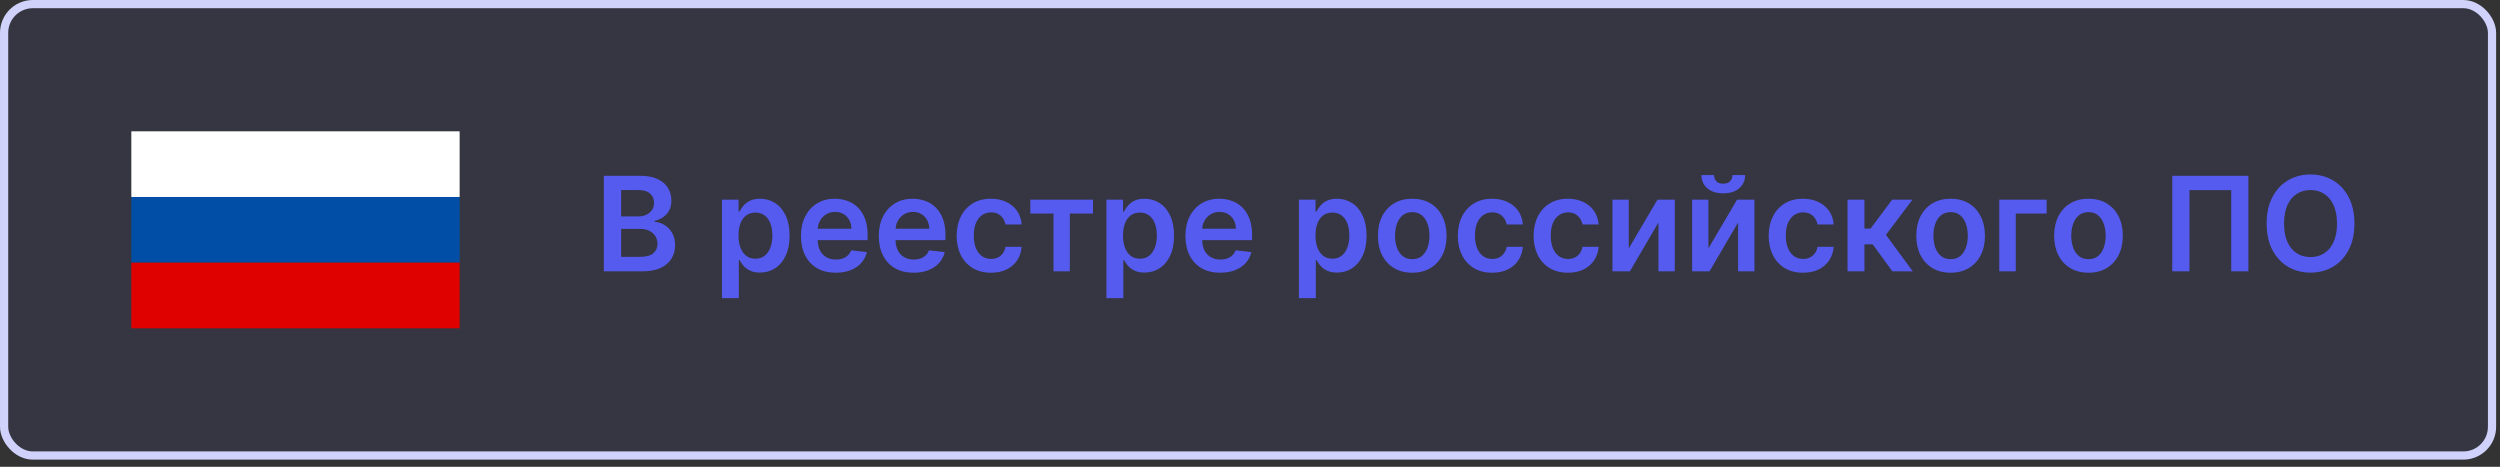
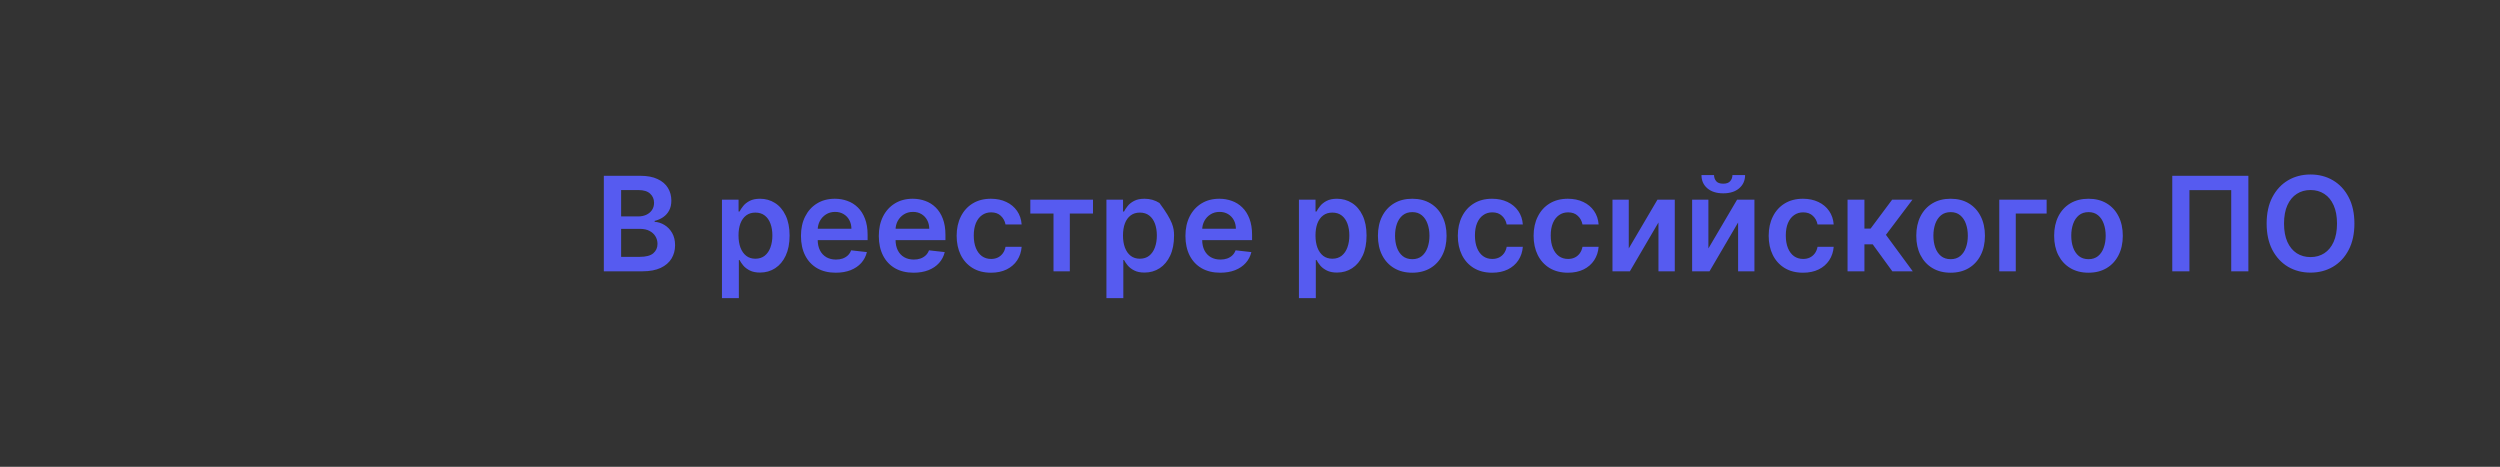
<svg xmlns="http://www.w3.org/2000/svg" width="241" height="45" viewBox="0 0 241 45" fill="none">
  <rect x="0" y="0" width="241" height="45" fill="#333333" stroke="none" />
-   <rect x="0.396" y="0.396" width="239.835" height="43.517" rx="2.769" fill="#565BF0" fill-opacity="0.08" />
-   <rect width="31.648" height="6.33" transform="matrix(-1 0 0 1 44.308 12.659)" fill="white" />
-   <rect width="31.648" height="6.33" transform="matrix(-1 0 0 1 44.308 18.989)" fill="#004EA6" />
-   <rect width="31.648" height="6.33" transform="matrix(-1 0 0 1 44.308 25.319)" fill="#DF0000" />
-   <path d="M58.209 26.154V16.947H61.733C62.399 16.947 62.952 17.052 63.392 17.262C63.836 17.468 64.167 17.752 64.386 18.111C64.608 18.471 64.718 18.879 64.718 19.334C64.718 19.709 64.647 20.029 64.503 20.296C64.359 20.56 64.165 20.774 63.923 20.939C63.68 21.104 63.409 21.222 63.109 21.294V21.384C63.436 21.402 63.749 21.503 64.049 21.685C64.351 21.865 64.599 22.12 64.79 22.45C64.982 22.779 65.078 23.178 65.078 23.645C65.078 24.122 64.963 24.55 64.732 24.931C64.501 25.309 64.153 25.607 63.689 25.826C63.224 26.044 62.64 26.154 61.936 26.154H58.209ZM59.877 24.76H61.67C62.276 24.76 62.712 24.645 62.979 24.414C63.248 24.18 63.383 23.881 63.383 23.515C63.383 23.242 63.316 22.997 63.181 22.778C63.046 22.556 62.854 22.382 62.605 22.256C62.357 22.127 62.06 22.063 61.715 22.063H59.877V24.76ZM59.877 20.863H61.527C61.814 20.863 62.074 20.81 62.304 20.705C62.535 20.597 62.716 20.446 62.848 20.251C62.983 20.053 63.051 19.82 63.051 19.55C63.051 19.193 62.925 18.9 62.673 18.669C62.424 18.438 62.054 18.323 61.563 18.323H59.877V20.863ZM69.597 28.743V19.249H71.198V20.391H71.292C71.376 20.223 71.494 20.044 71.647 19.856C71.8 19.664 72.007 19.5 72.267 19.366C72.528 19.228 72.861 19.159 73.266 19.159C73.799 19.159 74.28 19.295 74.709 19.568C75.14 19.838 75.482 20.238 75.734 20.768C75.988 21.296 76.116 21.943 76.116 22.71C76.116 23.468 75.991 24.113 75.743 24.643C75.494 25.174 75.155 25.578 74.727 25.857C74.298 26.136 73.812 26.275 73.27 26.275C72.874 26.275 72.546 26.209 72.285 26.077C72.025 25.945 71.815 25.787 71.656 25.601C71.5 25.412 71.379 25.234 71.292 25.066H71.225V28.743H69.597ZM71.193 22.701C71.193 23.148 71.256 23.539 71.382 23.875C71.511 24.21 71.695 24.473 71.935 24.661C72.178 24.847 72.471 24.94 72.816 24.94C73.176 24.94 73.477 24.844 73.719 24.652C73.962 24.457 74.145 24.192 74.268 23.857C74.394 23.518 74.457 23.133 74.457 22.701C74.457 22.273 74.395 21.892 74.272 21.559C74.15 21.227 73.967 20.966 73.724 20.777C73.481 20.588 73.179 20.494 72.816 20.494C72.468 20.494 72.173 20.585 71.93 20.768C71.688 20.951 71.503 21.207 71.377 21.537C71.254 21.867 71.193 22.255 71.193 22.701ZM80.566 26.289C79.874 26.289 79.276 26.145 78.772 25.857C78.272 25.566 77.887 25.156 77.617 24.625C77.347 24.092 77.213 23.464 77.213 22.742C77.213 22.031 77.347 21.408 77.617 20.872C77.89 20.332 78.27 19.913 78.759 19.613C79.248 19.31 79.821 19.159 80.481 19.159C80.906 19.159 81.308 19.228 81.686 19.366C82.066 19.5 82.402 19.71 82.693 19.995C82.986 20.28 83.217 20.642 83.385 21.083C83.553 21.52 83.637 22.042 83.637 22.647V23.146H77.977V22.049H82.077C82.074 21.738 82.006 21.46 81.874 21.218C81.743 20.972 81.558 20.779 81.321 20.638C81.088 20.497 80.815 20.427 80.503 20.427C80.171 20.427 79.878 20.508 79.627 20.669C79.375 20.828 79.179 21.038 79.038 21.299C78.9 21.556 78.829 21.84 78.826 22.148V23.106C78.826 23.508 78.9 23.852 79.047 24.14C79.194 24.424 79.399 24.643 79.663 24.796C79.926 24.946 80.235 25.021 80.589 25.021C80.825 25.021 81.04 24.988 81.231 24.922C81.423 24.853 81.59 24.753 81.731 24.621C81.871 24.489 81.978 24.326 82.05 24.131L83.569 24.302C83.473 24.703 83.29 25.054 83.021 25.354C82.754 25.65 82.412 25.881 81.996 26.046C81.579 26.208 81.103 26.289 80.566 26.289ZM88.07 26.289C87.378 26.289 86.78 26.145 86.277 25.857C85.776 25.566 85.391 25.156 85.121 24.625C84.852 24.092 84.717 23.464 84.717 22.742C84.717 22.031 84.852 21.408 85.121 20.872C85.394 20.332 85.775 19.913 86.263 19.613C86.752 19.31 87.326 19.159 87.985 19.159C88.41 19.159 88.812 19.228 89.19 19.366C89.57 19.5 89.906 19.71 90.197 19.995C90.49 20.28 90.721 20.642 90.889 21.083C91.057 21.52 91.141 22.042 91.141 22.647V23.146H85.481V22.049H89.581C89.578 21.738 89.51 21.46 89.379 21.218C89.247 20.972 89.062 20.779 88.826 20.638C88.592 20.497 88.319 20.427 88.007 20.427C87.675 20.427 87.382 20.508 87.131 20.669C86.879 20.828 86.683 21.038 86.542 21.299C86.404 21.556 86.334 21.84 86.331 22.148V23.106C86.331 23.508 86.404 23.852 86.551 24.14C86.698 24.424 86.903 24.643 87.167 24.796C87.43 24.946 87.739 25.021 88.093 25.021C88.329 25.021 88.544 24.988 88.736 24.922C88.927 24.853 89.094 24.753 89.235 24.621C89.376 24.489 89.482 24.326 89.554 24.131L91.073 24.302C90.977 24.703 90.795 25.054 90.525 25.354C90.258 25.65 89.916 25.881 89.5 26.046C89.083 26.208 88.607 26.289 88.07 26.289ZM95.529 26.289C94.84 26.289 94.248 26.137 93.754 25.835C93.262 25.532 92.883 25.114 92.616 24.58C92.353 24.044 92.221 23.427 92.221 22.728C92.221 22.027 92.356 21.408 92.625 20.872C92.895 20.332 93.276 19.913 93.767 19.613C94.262 19.31 94.846 19.159 95.52 19.159C96.081 19.159 96.577 19.262 97.008 19.469C97.443 19.673 97.789 19.962 98.047 20.337C98.305 20.708 98.451 21.143 98.487 21.64H96.932C96.869 21.308 96.719 21.03 96.483 20.809C96.249 20.584 95.936 20.471 95.543 20.471C95.21 20.471 94.918 20.561 94.666 20.741C94.415 20.918 94.218 21.173 94.077 21.506C93.94 21.838 93.871 22.237 93.871 22.701C93.871 23.172 93.94 23.576 94.077 23.915C94.215 24.251 94.409 24.51 94.657 24.693C94.909 24.873 95.204 24.962 95.543 24.962C95.783 24.962 95.997 24.918 96.186 24.828C96.378 24.735 96.538 24.601 96.667 24.427C96.796 24.254 96.884 24.042 96.932 23.794H98.487C98.449 24.282 98.305 24.715 98.056 25.093C97.807 25.468 97.469 25.761 97.04 25.974C96.611 26.184 96.108 26.289 95.529 26.289ZM99.323 20.584V19.249H105.365V20.584H103.13V26.154H101.557V20.584H99.323ZM106.66 28.743V19.249H108.261V20.391H108.355C108.439 20.223 108.557 20.044 108.71 19.856C108.863 19.664 109.07 19.5 109.331 19.366C109.591 19.228 109.924 19.159 110.329 19.159C110.862 19.159 111.343 19.295 111.772 19.568C112.203 19.838 112.545 20.238 112.797 20.768C113.051 21.296 113.179 21.943 113.179 22.71C113.179 23.468 113.054 24.113 112.806 24.643C112.557 25.174 112.218 25.578 111.79 25.857C111.361 26.136 110.876 26.275 110.333 26.275C109.938 26.275 109.609 26.209 109.349 26.077C109.088 25.945 108.878 25.787 108.719 25.601C108.563 25.412 108.442 25.234 108.355 25.066H108.288V28.743H106.66ZM108.256 22.701C108.256 23.148 108.319 23.539 108.445 23.875C108.574 24.21 108.758 24.473 108.998 24.661C109.241 24.847 109.534 24.94 109.879 24.94C110.239 24.94 110.54 24.844 110.783 24.652C111.025 24.457 111.208 24.192 111.331 23.857C111.457 23.518 111.52 23.133 111.52 22.701C111.52 22.273 111.459 21.892 111.336 21.559C111.213 21.227 111.03 20.966 110.787 20.777C110.544 20.588 110.242 20.494 109.879 20.494C109.531 20.494 109.236 20.585 108.994 20.768C108.751 20.951 108.566 21.207 108.441 21.537C108.318 21.867 108.256 22.255 108.256 22.701ZM117.629 26.289C116.937 26.289 116.339 26.145 115.836 25.857C115.335 25.566 114.95 25.156 114.68 24.625C114.411 24.092 114.276 23.464 114.276 22.742C114.276 22.031 114.411 21.408 114.68 20.872C114.953 20.332 115.334 19.913 115.822 19.613C116.311 19.31 116.885 19.159 117.544 19.159C117.97 19.159 118.371 19.228 118.749 19.366C119.129 19.5 119.465 19.71 119.756 19.995C120.049 20.28 120.28 20.642 120.448 21.083C120.616 21.52 120.7 22.042 120.7 22.647V23.146H115.04V22.049H119.14C119.137 21.738 119.069 21.46 118.938 21.218C118.806 20.972 118.621 20.779 118.385 20.638C118.151 20.497 117.878 20.427 117.566 20.427C117.234 20.427 116.942 20.508 116.69 20.669C116.438 20.828 116.242 21.038 116.101 21.299C115.963 21.556 115.893 21.84 115.89 22.148V23.106C115.89 23.508 115.963 23.852 116.11 24.14C116.257 24.424 116.462 24.643 116.726 24.796C116.99 24.946 117.298 25.021 117.652 25.021C117.889 25.021 118.103 24.988 118.295 24.922C118.487 24.853 118.653 24.753 118.794 24.621C118.935 24.489 119.041 24.326 119.113 24.131L120.632 24.302C120.536 24.703 120.354 25.054 120.084 25.354C119.817 25.65 119.476 25.881 119.059 26.046C118.642 26.208 118.166 26.289 117.629 26.289ZM125.217 28.743V19.249H126.817V20.391H126.911C126.995 20.223 127.114 20.044 127.267 19.856C127.419 19.664 127.626 19.5 127.887 19.366C128.148 19.228 128.48 19.159 128.885 19.159C129.418 19.159 129.899 19.295 130.328 19.568C130.76 19.838 131.101 20.238 131.353 20.768C131.608 21.296 131.735 21.943 131.735 22.71C131.735 23.468 131.611 24.113 131.362 24.643C131.113 25.174 130.775 25.578 130.346 25.857C129.917 26.136 129.432 26.275 128.889 26.275C128.494 26.275 128.166 26.209 127.905 26.077C127.644 25.945 127.434 25.787 127.276 25.601C127.12 25.412 126.998 25.234 126.911 25.066H126.844V28.743H125.217ZM126.813 22.701C126.813 23.148 126.876 23.539 127.001 23.875C127.13 24.21 127.315 24.473 127.554 24.661C127.797 24.847 128.091 24.94 128.435 24.94C128.795 24.94 129.096 24.844 129.339 24.652C129.582 24.457 129.765 24.192 129.887 23.857C130.013 23.518 130.076 23.133 130.076 22.701C130.076 22.273 130.015 21.892 129.892 21.559C129.769 21.227 129.586 20.966 129.344 20.777C129.101 20.588 128.798 20.494 128.435 20.494C128.088 20.494 127.793 20.585 127.55 20.768C127.307 20.951 127.123 21.207 126.997 21.537C126.874 21.867 126.813 22.255 126.813 22.701ZM136.141 26.289C135.466 26.289 134.882 26.14 134.387 25.844C133.893 25.547 133.509 25.132 133.237 24.598C132.967 24.065 132.832 23.442 132.832 22.728C132.832 22.015 132.967 21.39 133.237 20.854C133.509 20.317 133.893 19.901 134.387 19.604C134.882 19.307 135.466 19.159 136.141 19.159C136.815 19.159 137.399 19.307 137.894 19.604C138.388 19.901 138.771 20.317 139.04 20.854C139.313 21.39 139.449 22.015 139.449 22.728C139.449 23.442 139.313 24.065 139.04 24.598C138.771 25.132 138.388 25.547 137.894 25.844C137.399 26.14 136.815 26.289 136.141 26.289ZM136.15 24.985C136.515 24.985 136.821 24.885 137.067 24.684C137.313 24.48 137.495 24.207 137.615 23.866C137.738 23.524 137.8 23.143 137.8 22.724C137.8 22.301 137.738 21.919 137.615 21.577C137.495 21.233 137.313 20.959 137.067 20.755C136.821 20.551 136.515 20.449 136.15 20.449C135.775 20.449 135.463 20.551 135.215 20.755C134.969 20.959 134.785 21.233 134.662 21.577C134.542 21.919 134.482 22.301 134.482 22.724C134.482 23.143 134.542 23.524 134.662 23.866C134.785 24.207 134.969 24.48 135.215 24.684C135.463 24.885 135.775 24.985 136.15 24.985ZM143.843 26.289C143.153 26.289 142.561 26.137 142.067 25.835C141.575 25.532 141.196 25.114 140.93 24.58C140.666 24.044 140.534 23.427 140.534 22.728C140.534 22.027 140.669 21.408 140.939 20.872C141.208 20.332 141.589 19.913 142.08 19.613C142.575 19.31 143.159 19.159 143.834 19.159C144.394 19.159 144.89 19.262 145.322 19.469C145.756 19.673 146.102 19.962 146.36 20.337C146.618 20.708 146.765 21.143 146.801 21.64H145.245C145.182 21.308 145.032 21.03 144.796 20.809C144.562 20.584 144.249 20.471 143.856 20.471C143.523 20.471 143.231 20.561 142.98 20.741C142.728 20.918 142.531 21.173 142.391 21.506C142.253 21.838 142.184 22.237 142.184 22.701C142.184 23.172 142.253 23.576 142.391 23.915C142.528 24.251 142.722 24.51 142.971 24.693C143.222 24.873 143.517 24.962 143.856 24.962C144.096 24.962 144.31 24.918 144.499 24.828C144.691 24.735 144.851 24.601 144.98 24.427C145.109 24.254 145.197 24.042 145.245 23.794H146.801C146.762 24.282 146.618 24.715 146.369 25.093C146.12 25.468 145.782 25.761 145.353 25.974C144.925 26.184 144.421 26.289 143.843 26.289ZM151.149 26.289C150.46 26.289 149.868 26.137 149.373 25.835C148.882 25.532 148.503 25.114 148.236 24.58C147.972 24.044 147.84 23.427 147.84 22.728C147.84 22.027 147.975 21.408 148.245 20.872C148.515 20.332 148.895 19.913 149.387 19.613C149.881 19.31 150.466 19.159 151.14 19.159C151.7 19.159 152.196 19.262 152.628 19.469C153.063 19.673 153.409 19.962 153.666 20.337C153.924 20.708 154.071 21.143 154.107 21.64H152.552C152.489 21.308 152.339 21.03 152.102 20.809C151.868 20.584 151.555 20.471 151.162 20.471C150.83 20.471 150.538 20.561 150.286 20.741C150.034 20.918 149.838 21.173 149.697 21.506C149.559 21.838 149.49 22.237 149.49 22.701C149.49 23.172 149.559 23.576 149.697 23.915C149.835 24.251 150.028 24.51 150.277 24.693C150.529 24.873 150.824 24.962 151.162 24.962C151.402 24.962 151.617 24.918 151.805 24.828C151.997 24.735 152.157 24.601 152.286 24.427C152.415 24.254 152.504 24.042 152.552 23.794H154.107C154.068 24.282 153.924 24.715 153.675 25.093C153.427 25.468 153.088 25.761 152.659 25.974C152.231 26.184 151.727 26.289 151.149 26.289ZM157.012 23.951L159.777 19.249H161.449V26.154H159.876V21.447L157.12 26.154H155.443V19.249H157.012V23.951ZM164.689 23.951L167.454 19.249H169.127V26.154H167.553V21.447L164.797 26.154H163.121V19.249H164.689V23.951ZM167.009 16.875H168.227C168.227 17.4 168.037 17.825 167.656 18.152C167.279 18.476 166.766 18.637 166.119 18.637C165.478 18.637 164.967 18.476 164.586 18.152C164.208 17.825 164.021 17.4 164.024 16.875H165.233C165.233 17.091 165.299 17.284 165.431 17.455C165.566 17.623 165.795 17.707 166.119 17.707C166.437 17.707 166.663 17.623 166.798 17.455C166.936 17.287 167.006 17.094 167.009 16.875ZM173.81 26.289C173.12 26.289 172.528 26.137 172.034 25.835C171.542 25.532 171.163 25.114 170.897 24.58C170.633 24.044 170.501 23.427 170.501 22.728C170.501 22.027 170.636 21.408 170.906 20.872C171.175 20.332 171.556 19.913 172.047 19.613C172.542 19.31 173.126 19.159 173.801 19.159C174.361 19.159 174.857 19.262 175.289 19.469C175.723 19.673 176.069 19.962 176.327 20.337C176.585 20.708 176.732 21.143 176.768 21.64H175.212C175.149 21.308 175 21.03 174.763 20.809C174.529 20.584 174.216 20.471 173.823 20.471C173.491 20.471 173.198 20.561 172.947 20.741C172.695 20.918 172.499 21.173 172.358 21.506C172.22 21.838 172.151 22.237 172.151 22.701C172.151 23.172 172.22 23.576 172.358 23.915C172.496 24.251 172.689 24.51 172.938 24.693C173.189 24.873 173.485 24.962 173.823 24.962C174.063 24.962 174.277 24.918 174.466 24.828C174.658 24.735 174.818 24.601 174.947 24.427C175.076 24.254 175.164 24.042 175.212 23.794H176.768C176.729 24.282 176.585 24.715 176.336 25.093C176.087 25.468 175.749 25.761 175.32 25.974C174.892 26.184 174.388 26.289 173.81 26.289ZM178.104 26.154V19.249H179.731V22.036H180.325L182.402 19.249H184.362L181.804 22.638L184.389 26.154H182.42L180.527 23.551H179.731V26.154H178.104ZM188.039 26.289C187.365 26.289 186.78 26.14 186.286 25.844C185.791 25.547 185.408 25.132 185.135 24.598C184.865 24.065 184.73 23.442 184.73 22.728C184.73 22.015 184.865 21.39 185.135 20.854C185.408 20.317 185.791 19.901 186.286 19.604C186.78 19.307 187.365 19.159 188.039 19.159C188.713 19.159 189.298 19.307 189.792 19.604C190.287 19.901 190.669 20.317 190.939 20.854C191.211 21.39 191.348 22.015 191.348 22.728C191.348 23.442 191.211 24.065 190.939 24.598C190.669 25.132 190.287 25.547 189.792 25.844C189.298 26.14 188.713 26.289 188.039 26.289ZM188.048 24.985C188.414 24.985 188.719 24.885 188.965 24.684C189.211 24.48 189.394 24.207 189.514 23.866C189.637 23.524 189.698 23.143 189.698 22.724C189.698 22.301 189.637 21.919 189.514 21.577C189.394 21.233 189.211 20.959 188.965 20.755C188.719 20.551 188.414 20.449 188.048 20.449C187.673 20.449 187.362 20.551 187.113 20.755C186.867 20.959 186.683 21.233 186.56 21.577C186.44 21.919 186.38 22.301 186.38 22.724C186.38 23.143 186.44 23.524 186.56 23.866C186.683 24.207 186.867 24.48 187.113 24.684C187.362 24.885 187.673 24.985 188.048 24.985ZM197.296 19.249V20.584H194.32V26.154H192.729V19.249H197.296ZM201.329 26.289C200.655 26.289 200.07 26.14 199.576 25.844C199.081 25.547 198.698 25.132 198.425 24.598C198.155 24.065 198.02 23.442 198.02 22.728C198.02 22.015 198.155 21.39 198.425 20.854C198.698 20.317 199.081 19.901 199.576 19.604C200.07 19.307 200.655 19.159 201.329 19.159C202.003 19.159 202.588 19.307 203.082 19.604C203.577 19.901 203.959 20.317 204.229 20.854C204.501 21.39 204.638 22.015 204.638 22.728C204.638 23.442 204.501 24.065 204.229 24.598C203.959 25.132 203.577 25.547 203.082 25.844C202.588 26.14 202.003 26.289 201.329 26.289ZM201.338 24.985C201.704 24.985 202.009 24.885 202.255 24.684C202.501 24.48 202.684 24.207 202.803 23.866C202.926 23.524 202.988 23.143 202.988 22.724C202.988 22.301 202.926 21.919 202.803 21.577C202.684 21.233 202.501 20.959 202.255 20.755C202.009 20.551 201.704 20.449 201.338 20.449C200.963 20.449 200.652 20.551 200.403 20.755C200.157 20.959 199.973 21.233 199.85 21.577C199.73 21.919 199.67 22.301 199.67 22.724C199.67 23.143 199.73 23.524 199.85 23.866C199.973 24.207 200.157 24.48 200.403 24.684C200.652 24.885 200.963 24.985 201.338 24.985ZM216.743 16.947V26.154H215.089V18.332H211.061V26.154H209.406V16.947H216.743ZM226.965 21.55C226.965 22.542 226.779 23.392 226.407 24.099C226.038 24.804 225.535 25.343 224.897 25.718C224.261 26.092 223.54 26.28 222.734 26.28C221.928 26.28 221.206 26.092 220.567 25.718C219.932 25.34 219.429 24.799 219.057 24.095C218.688 23.388 218.504 22.539 218.504 21.55C218.504 20.558 218.688 19.71 219.057 19.006C219.429 18.299 219.932 17.758 220.567 17.383C221.206 17.009 221.928 16.821 222.734 16.821C223.54 16.821 224.261 17.009 224.897 17.383C225.535 17.758 226.038 18.299 226.407 19.006C226.779 19.71 226.965 20.558 226.965 21.55ZM225.288 21.55C225.288 20.852 225.178 20.263 224.96 19.784C224.744 19.301 224.444 18.937 224.06 18.691C223.677 18.442 223.235 18.318 222.734 18.318C222.234 18.318 221.792 18.442 221.408 18.691C221.025 18.937 220.723 19.301 220.505 19.784C220.289 20.263 220.181 20.852 220.181 21.55C220.181 22.249 220.289 22.839 220.505 23.322C220.723 23.801 221.025 24.165 221.408 24.414C221.792 24.66 222.234 24.783 222.734 24.783C223.235 24.783 223.677 24.66 224.06 24.414C224.444 24.165 224.744 23.801 224.96 23.322C225.178 22.839 225.288 22.249 225.288 21.55Z" fill="#565BF0" />
-   <rect x="0.396" y="0.396" width="239.835" height="43.517" rx="2.769" stroke="#D0D2FB" stroke-width="0.791" />
+   <path d="M58.209 26.154V16.947H61.733C62.399 16.947 62.952 17.052 63.392 17.262C63.836 17.468 64.167 17.752 64.386 18.111C64.608 18.471 64.718 18.879 64.718 19.334C64.718 19.709 64.647 20.029 64.503 20.296C64.359 20.56 64.165 20.774 63.923 20.939C63.68 21.104 63.409 21.222 63.109 21.294V21.384C63.436 21.402 63.749 21.503 64.049 21.685C64.351 21.865 64.599 22.12 64.79 22.45C64.982 22.779 65.078 23.178 65.078 23.645C65.078 24.122 64.963 24.55 64.732 24.931C64.501 25.309 64.153 25.607 63.689 25.826C63.224 26.044 62.64 26.154 61.936 26.154H58.209ZM59.877 24.76H61.67C62.276 24.76 62.712 24.645 62.979 24.414C63.248 24.18 63.383 23.881 63.383 23.515C63.383 23.242 63.316 22.997 63.181 22.778C63.046 22.556 62.854 22.382 62.605 22.256C62.357 22.127 62.06 22.063 61.715 22.063H59.877V24.76ZM59.877 20.863H61.527C61.814 20.863 62.074 20.81 62.304 20.705C62.535 20.597 62.716 20.446 62.848 20.251C62.983 20.053 63.051 19.82 63.051 19.55C63.051 19.193 62.925 18.9 62.673 18.669C62.424 18.438 62.054 18.323 61.563 18.323H59.877V20.863ZM69.597 28.743V19.249H71.198V20.391H71.292C71.376 20.223 71.494 20.044 71.647 19.856C71.8 19.664 72.007 19.5 72.267 19.366C72.528 19.228 72.861 19.159 73.266 19.159C73.799 19.159 74.28 19.295 74.709 19.568C75.14 19.838 75.482 20.238 75.734 20.768C75.988 21.296 76.116 21.943 76.116 22.71C76.116 23.468 75.991 24.113 75.743 24.643C75.494 25.174 75.155 25.578 74.727 25.857C74.298 26.136 73.812 26.275 73.27 26.275C72.874 26.275 72.546 26.209 72.285 26.077C72.025 25.945 71.815 25.787 71.656 25.601C71.5 25.412 71.379 25.234 71.292 25.066H71.225V28.743H69.597ZM71.193 22.701C71.193 23.148 71.256 23.539 71.382 23.875C71.511 24.21 71.695 24.473 71.935 24.661C72.178 24.847 72.471 24.94 72.816 24.94C73.176 24.94 73.477 24.844 73.719 24.652C73.962 24.457 74.145 24.192 74.268 23.857C74.394 23.518 74.457 23.133 74.457 22.701C74.457 22.273 74.395 21.892 74.272 21.559C74.15 21.227 73.967 20.966 73.724 20.777C73.481 20.588 73.179 20.494 72.816 20.494C72.468 20.494 72.173 20.585 71.93 20.768C71.688 20.951 71.503 21.207 71.377 21.537C71.254 21.867 71.193 22.255 71.193 22.701ZM80.566 26.289C79.874 26.289 79.276 26.145 78.772 25.857C78.272 25.566 77.887 25.156 77.617 24.625C77.347 24.092 77.213 23.464 77.213 22.742C77.213 22.031 77.347 21.408 77.617 20.872C77.89 20.332 78.27 19.913 78.759 19.613C79.248 19.31 79.821 19.159 80.481 19.159C80.906 19.159 81.308 19.228 81.686 19.366C82.066 19.5 82.402 19.71 82.693 19.995C82.986 20.28 83.217 20.642 83.385 21.083C83.553 21.52 83.637 22.042 83.637 22.647V23.146H77.977V22.049H82.077C82.074 21.738 82.006 21.46 81.874 21.218C81.743 20.972 81.558 20.779 81.321 20.638C81.088 20.497 80.815 20.427 80.503 20.427C80.171 20.427 79.878 20.508 79.627 20.669C79.375 20.828 79.179 21.038 79.038 21.299C78.9 21.556 78.829 21.84 78.826 22.148V23.106C78.826 23.508 78.9 23.852 79.047 24.14C79.194 24.424 79.399 24.643 79.663 24.796C79.926 24.946 80.235 25.021 80.589 25.021C80.825 25.021 81.04 24.988 81.231 24.922C81.423 24.853 81.59 24.753 81.731 24.621C81.871 24.489 81.978 24.326 82.05 24.131L83.569 24.302C83.473 24.703 83.29 25.054 83.021 25.354C82.754 25.65 82.412 25.881 81.996 26.046C81.579 26.208 81.103 26.289 80.566 26.289ZM88.07 26.289C87.378 26.289 86.78 26.145 86.277 25.857C85.776 25.566 85.391 25.156 85.121 24.625C84.852 24.092 84.717 23.464 84.717 22.742C84.717 22.031 84.852 21.408 85.121 20.872C85.394 20.332 85.775 19.913 86.263 19.613C86.752 19.31 87.326 19.159 87.985 19.159C88.41 19.159 88.812 19.228 89.19 19.366C89.57 19.5 89.906 19.71 90.197 19.995C90.49 20.28 90.721 20.642 90.889 21.083C91.057 21.52 91.141 22.042 91.141 22.647V23.146H85.481V22.049H89.581C89.578 21.738 89.51 21.46 89.379 21.218C89.247 20.972 89.062 20.779 88.826 20.638C88.592 20.497 88.319 20.427 88.007 20.427C87.675 20.427 87.382 20.508 87.131 20.669C86.879 20.828 86.683 21.038 86.542 21.299C86.404 21.556 86.334 21.84 86.331 22.148V23.106C86.331 23.508 86.404 23.852 86.551 24.14C86.698 24.424 86.903 24.643 87.167 24.796C87.43 24.946 87.739 25.021 88.093 25.021C88.329 25.021 88.544 24.988 88.736 24.922C88.927 24.853 89.094 24.753 89.235 24.621C89.376 24.489 89.482 24.326 89.554 24.131L91.073 24.302C90.977 24.703 90.795 25.054 90.525 25.354C90.258 25.65 89.916 25.881 89.5 26.046C89.083 26.208 88.607 26.289 88.07 26.289ZM95.529 26.289C94.84 26.289 94.248 26.137 93.754 25.835C93.262 25.532 92.883 25.114 92.616 24.58C92.353 24.044 92.221 23.427 92.221 22.728C92.221 22.027 92.356 21.408 92.625 20.872C92.895 20.332 93.276 19.913 93.767 19.613C94.262 19.31 94.846 19.159 95.52 19.159C96.081 19.159 96.577 19.262 97.008 19.469C97.443 19.673 97.789 19.962 98.047 20.337C98.305 20.708 98.451 21.143 98.487 21.64H96.932C96.869 21.308 96.719 21.03 96.483 20.809C96.249 20.584 95.936 20.471 95.543 20.471C95.21 20.471 94.918 20.561 94.666 20.741C94.415 20.918 94.218 21.173 94.077 21.506C93.94 21.838 93.871 22.237 93.871 22.701C93.871 23.172 93.94 23.576 94.077 23.915C94.215 24.251 94.409 24.51 94.657 24.693C94.909 24.873 95.204 24.962 95.543 24.962C95.783 24.962 95.997 24.918 96.186 24.828C96.378 24.735 96.538 24.601 96.667 24.427C96.796 24.254 96.884 24.042 96.932 23.794H98.487C98.449 24.282 98.305 24.715 98.056 25.093C97.807 25.468 97.469 25.761 97.04 25.974C96.611 26.184 96.108 26.289 95.529 26.289ZM99.323 20.584V19.249H105.365V20.584H103.13V26.154H101.557V20.584H99.323ZM106.66 28.743V19.249H108.261V20.391H108.355C108.439 20.223 108.557 20.044 108.71 19.856C108.863 19.664 109.07 19.5 109.331 19.366C109.591 19.228 109.924 19.159 110.329 19.159C110.862 19.159 111.343 19.295 111.772 19.568C113.051 21.296 113.179 21.943 113.179 22.71C113.179 23.468 113.054 24.113 112.806 24.643C112.557 25.174 112.218 25.578 111.79 25.857C111.361 26.136 110.876 26.275 110.333 26.275C109.938 26.275 109.609 26.209 109.349 26.077C109.088 25.945 108.878 25.787 108.719 25.601C108.563 25.412 108.442 25.234 108.355 25.066H108.288V28.743H106.66ZM108.256 22.701C108.256 23.148 108.319 23.539 108.445 23.875C108.574 24.21 108.758 24.473 108.998 24.661C109.241 24.847 109.534 24.94 109.879 24.94C110.239 24.94 110.54 24.844 110.783 24.652C111.025 24.457 111.208 24.192 111.331 23.857C111.457 23.518 111.52 23.133 111.52 22.701C111.52 22.273 111.459 21.892 111.336 21.559C111.213 21.227 111.03 20.966 110.787 20.777C110.544 20.588 110.242 20.494 109.879 20.494C109.531 20.494 109.236 20.585 108.994 20.768C108.751 20.951 108.566 21.207 108.441 21.537C108.318 21.867 108.256 22.255 108.256 22.701ZM117.629 26.289C116.937 26.289 116.339 26.145 115.836 25.857C115.335 25.566 114.95 25.156 114.68 24.625C114.411 24.092 114.276 23.464 114.276 22.742C114.276 22.031 114.411 21.408 114.68 20.872C114.953 20.332 115.334 19.913 115.822 19.613C116.311 19.31 116.885 19.159 117.544 19.159C117.97 19.159 118.371 19.228 118.749 19.366C119.129 19.5 119.465 19.71 119.756 19.995C120.049 20.28 120.28 20.642 120.448 21.083C120.616 21.52 120.7 22.042 120.7 22.647V23.146H115.04V22.049H119.14C119.137 21.738 119.069 21.46 118.938 21.218C118.806 20.972 118.621 20.779 118.385 20.638C118.151 20.497 117.878 20.427 117.566 20.427C117.234 20.427 116.942 20.508 116.69 20.669C116.438 20.828 116.242 21.038 116.101 21.299C115.963 21.556 115.893 21.84 115.89 22.148V23.106C115.89 23.508 115.963 23.852 116.11 24.14C116.257 24.424 116.462 24.643 116.726 24.796C116.99 24.946 117.298 25.021 117.652 25.021C117.889 25.021 118.103 24.988 118.295 24.922C118.487 24.853 118.653 24.753 118.794 24.621C118.935 24.489 119.041 24.326 119.113 24.131L120.632 24.302C120.536 24.703 120.354 25.054 120.084 25.354C119.817 25.65 119.476 25.881 119.059 26.046C118.642 26.208 118.166 26.289 117.629 26.289ZM125.217 28.743V19.249H126.817V20.391H126.911C126.995 20.223 127.114 20.044 127.267 19.856C127.419 19.664 127.626 19.5 127.887 19.366C128.148 19.228 128.48 19.159 128.885 19.159C129.418 19.159 129.899 19.295 130.328 19.568C130.76 19.838 131.101 20.238 131.353 20.768C131.608 21.296 131.735 21.943 131.735 22.71C131.735 23.468 131.611 24.113 131.362 24.643C131.113 25.174 130.775 25.578 130.346 25.857C129.917 26.136 129.432 26.275 128.889 26.275C128.494 26.275 128.166 26.209 127.905 26.077C127.644 25.945 127.434 25.787 127.276 25.601C127.12 25.412 126.998 25.234 126.911 25.066H126.844V28.743H125.217ZM126.813 22.701C126.813 23.148 126.876 23.539 127.001 23.875C127.13 24.21 127.315 24.473 127.554 24.661C127.797 24.847 128.091 24.94 128.435 24.94C128.795 24.94 129.096 24.844 129.339 24.652C129.582 24.457 129.765 24.192 129.887 23.857C130.013 23.518 130.076 23.133 130.076 22.701C130.076 22.273 130.015 21.892 129.892 21.559C129.769 21.227 129.586 20.966 129.344 20.777C129.101 20.588 128.798 20.494 128.435 20.494C128.088 20.494 127.793 20.585 127.55 20.768C127.307 20.951 127.123 21.207 126.997 21.537C126.874 21.867 126.813 22.255 126.813 22.701ZM136.141 26.289C135.466 26.289 134.882 26.14 134.387 25.844C133.893 25.547 133.509 25.132 133.237 24.598C132.967 24.065 132.832 23.442 132.832 22.728C132.832 22.015 132.967 21.39 133.237 20.854C133.509 20.317 133.893 19.901 134.387 19.604C134.882 19.307 135.466 19.159 136.141 19.159C136.815 19.159 137.399 19.307 137.894 19.604C138.388 19.901 138.771 20.317 139.04 20.854C139.313 21.39 139.449 22.015 139.449 22.728C139.449 23.442 139.313 24.065 139.04 24.598C138.771 25.132 138.388 25.547 137.894 25.844C137.399 26.14 136.815 26.289 136.141 26.289ZM136.15 24.985C136.515 24.985 136.821 24.885 137.067 24.684C137.313 24.48 137.495 24.207 137.615 23.866C137.738 23.524 137.8 23.143 137.8 22.724C137.8 22.301 137.738 21.919 137.615 21.577C137.495 21.233 137.313 20.959 137.067 20.755C136.821 20.551 136.515 20.449 136.15 20.449C135.775 20.449 135.463 20.551 135.215 20.755C134.969 20.959 134.785 21.233 134.662 21.577C134.542 21.919 134.482 22.301 134.482 22.724C134.482 23.143 134.542 23.524 134.662 23.866C134.785 24.207 134.969 24.48 135.215 24.684C135.463 24.885 135.775 24.985 136.15 24.985ZM143.843 26.289C143.153 26.289 142.561 26.137 142.067 25.835C141.575 25.532 141.196 25.114 140.93 24.58C140.666 24.044 140.534 23.427 140.534 22.728C140.534 22.027 140.669 21.408 140.939 20.872C141.208 20.332 141.589 19.913 142.08 19.613C142.575 19.31 143.159 19.159 143.834 19.159C144.394 19.159 144.89 19.262 145.322 19.469C145.756 19.673 146.102 19.962 146.36 20.337C146.618 20.708 146.765 21.143 146.801 21.64H145.245C145.182 21.308 145.032 21.03 144.796 20.809C144.562 20.584 144.249 20.471 143.856 20.471C143.523 20.471 143.231 20.561 142.98 20.741C142.728 20.918 142.531 21.173 142.391 21.506C142.253 21.838 142.184 22.237 142.184 22.701C142.184 23.172 142.253 23.576 142.391 23.915C142.528 24.251 142.722 24.51 142.971 24.693C143.222 24.873 143.517 24.962 143.856 24.962C144.096 24.962 144.31 24.918 144.499 24.828C144.691 24.735 144.851 24.601 144.98 24.427C145.109 24.254 145.197 24.042 145.245 23.794H146.801C146.762 24.282 146.618 24.715 146.369 25.093C146.12 25.468 145.782 25.761 145.353 25.974C144.925 26.184 144.421 26.289 143.843 26.289ZM151.149 26.289C150.46 26.289 149.868 26.137 149.373 25.835C148.882 25.532 148.503 25.114 148.236 24.58C147.972 24.044 147.84 23.427 147.84 22.728C147.84 22.027 147.975 21.408 148.245 20.872C148.515 20.332 148.895 19.913 149.387 19.613C149.881 19.31 150.466 19.159 151.14 19.159C151.7 19.159 152.196 19.262 152.628 19.469C153.063 19.673 153.409 19.962 153.666 20.337C153.924 20.708 154.071 21.143 154.107 21.64H152.552C152.489 21.308 152.339 21.03 152.102 20.809C151.868 20.584 151.555 20.471 151.162 20.471C150.83 20.471 150.538 20.561 150.286 20.741C150.034 20.918 149.838 21.173 149.697 21.506C149.559 21.838 149.49 22.237 149.49 22.701C149.49 23.172 149.559 23.576 149.697 23.915C149.835 24.251 150.028 24.51 150.277 24.693C150.529 24.873 150.824 24.962 151.162 24.962C151.402 24.962 151.617 24.918 151.805 24.828C151.997 24.735 152.157 24.601 152.286 24.427C152.415 24.254 152.504 24.042 152.552 23.794H154.107C154.068 24.282 153.924 24.715 153.675 25.093C153.427 25.468 153.088 25.761 152.659 25.974C152.231 26.184 151.727 26.289 151.149 26.289ZM157.012 23.951L159.777 19.249H161.449V26.154H159.876V21.447L157.12 26.154H155.443V19.249H157.012V23.951ZM164.689 23.951L167.454 19.249H169.127V26.154H167.553V21.447L164.797 26.154H163.121V19.249H164.689V23.951ZM167.009 16.875H168.227C168.227 17.4 168.037 17.825 167.656 18.152C167.279 18.476 166.766 18.637 166.119 18.637C165.478 18.637 164.967 18.476 164.586 18.152C164.208 17.825 164.021 17.4 164.024 16.875H165.233C165.233 17.091 165.299 17.284 165.431 17.455C165.566 17.623 165.795 17.707 166.119 17.707C166.437 17.707 166.663 17.623 166.798 17.455C166.936 17.287 167.006 17.094 167.009 16.875ZM173.81 26.289C173.12 26.289 172.528 26.137 172.034 25.835C171.542 25.532 171.163 25.114 170.897 24.58C170.633 24.044 170.501 23.427 170.501 22.728C170.501 22.027 170.636 21.408 170.906 20.872C171.175 20.332 171.556 19.913 172.047 19.613C172.542 19.31 173.126 19.159 173.801 19.159C174.361 19.159 174.857 19.262 175.289 19.469C175.723 19.673 176.069 19.962 176.327 20.337C176.585 20.708 176.732 21.143 176.768 21.64H175.212C175.149 21.308 175 21.03 174.763 20.809C174.529 20.584 174.216 20.471 173.823 20.471C173.491 20.471 173.198 20.561 172.947 20.741C172.695 20.918 172.499 21.173 172.358 21.506C172.22 21.838 172.151 22.237 172.151 22.701C172.151 23.172 172.22 23.576 172.358 23.915C172.496 24.251 172.689 24.51 172.938 24.693C173.189 24.873 173.485 24.962 173.823 24.962C174.063 24.962 174.277 24.918 174.466 24.828C174.658 24.735 174.818 24.601 174.947 24.427C175.076 24.254 175.164 24.042 175.212 23.794H176.768C176.729 24.282 176.585 24.715 176.336 25.093C176.087 25.468 175.749 25.761 175.32 25.974C174.892 26.184 174.388 26.289 173.81 26.289ZM178.104 26.154V19.249H179.731V22.036H180.325L182.402 19.249H184.362L181.804 22.638L184.389 26.154H182.42L180.527 23.551H179.731V26.154H178.104ZM188.039 26.289C187.365 26.289 186.78 26.14 186.286 25.844C185.791 25.547 185.408 25.132 185.135 24.598C184.865 24.065 184.73 23.442 184.73 22.728C184.73 22.015 184.865 21.39 185.135 20.854C185.408 20.317 185.791 19.901 186.286 19.604C186.78 19.307 187.365 19.159 188.039 19.159C188.713 19.159 189.298 19.307 189.792 19.604C190.287 19.901 190.669 20.317 190.939 20.854C191.211 21.39 191.348 22.015 191.348 22.728C191.348 23.442 191.211 24.065 190.939 24.598C190.669 25.132 190.287 25.547 189.792 25.844C189.298 26.14 188.713 26.289 188.039 26.289ZM188.048 24.985C188.414 24.985 188.719 24.885 188.965 24.684C189.211 24.48 189.394 24.207 189.514 23.866C189.637 23.524 189.698 23.143 189.698 22.724C189.698 22.301 189.637 21.919 189.514 21.577C189.394 21.233 189.211 20.959 188.965 20.755C188.719 20.551 188.414 20.449 188.048 20.449C187.673 20.449 187.362 20.551 187.113 20.755C186.867 20.959 186.683 21.233 186.56 21.577C186.44 21.919 186.38 22.301 186.38 22.724C186.38 23.143 186.44 23.524 186.56 23.866C186.683 24.207 186.867 24.48 187.113 24.684C187.362 24.885 187.673 24.985 188.048 24.985ZM197.296 19.249V20.584H194.32V26.154H192.729V19.249H197.296ZM201.329 26.289C200.655 26.289 200.07 26.14 199.576 25.844C199.081 25.547 198.698 25.132 198.425 24.598C198.155 24.065 198.02 23.442 198.02 22.728C198.02 22.015 198.155 21.39 198.425 20.854C198.698 20.317 199.081 19.901 199.576 19.604C200.07 19.307 200.655 19.159 201.329 19.159C202.003 19.159 202.588 19.307 203.082 19.604C203.577 19.901 203.959 20.317 204.229 20.854C204.501 21.39 204.638 22.015 204.638 22.728C204.638 23.442 204.501 24.065 204.229 24.598C203.959 25.132 203.577 25.547 203.082 25.844C202.588 26.14 202.003 26.289 201.329 26.289ZM201.338 24.985C201.704 24.985 202.009 24.885 202.255 24.684C202.501 24.48 202.684 24.207 202.803 23.866C202.926 23.524 202.988 23.143 202.988 22.724C202.988 22.301 202.926 21.919 202.803 21.577C202.684 21.233 202.501 20.959 202.255 20.755C202.009 20.551 201.704 20.449 201.338 20.449C200.963 20.449 200.652 20.551 200.403 20.755C200.157 20.959 199.973 21.233 199.85 21.577C199.73 21.919 199.67 22.301 199.67 22.724C199.67 23.143 199.73 23.524 199.85 23.866C199.973 24.207 200.157 24.48 200.403 24.684C200.652 24.885 200.963 24.985 201.338 24.985ZM216.743 16.947V26.154H215.089V18.332H211.061V26.154H209.406V16.947H216.743ZM226.965 21.55C226.965 22.542 226.779 23.392 226.407 24.099C226.038 24.804 225.535 25.343 224.897 25.718C224.261 26.092 223.54 26.28 222.734 26.28C221.928 26.28 221.206 26.092 220.567 25.718C219.932 25.34 219.429 24.799 219.057 24.095C218.688 23.388 218.504 22.539 218.504 21.55C218.504 20.558 218.688 19.71 219.057 19.006C219.429 18.299 219.932 17.758 220.567 17.383C221.206 17.009 221.928 16.821 222.734 16.821C223.54 16.821 224.261 17.009 224.897 17.383C225.535 17.758 226.038 18.299 226.407 19.006C226.779 19.71 226.965 20.558 226.965 21.55ZM225.288 21.55C225.288 20.852 225.178 20.263 224.96 19.784C224.744 19.301 224.444 18.937 224.06 18.691C223.677 18.442 223.235 18.318 222.734 18.318C222.234 18.318 221.792 18.442 221.408 18.691C221.025 18.937 220.723 19.301 220.505 19.784C220.289 20.263 220.181 20.852 220.181 21.55C220.181 22.249 220.289 22.839 220.505 23.322C220.723 23.801 221.025 24.165 221.408 24.414C221.792 24.66 222.234 24.783 222.734 24.783C223.235 24.783 223.677 24.66 224.06 24.414C224.444 24.165 224.744 23.801 224.96 23.322C225.178 22.839 225.288 22.249 225.288 21.55Z" fill="#565BF0" />
</svg>